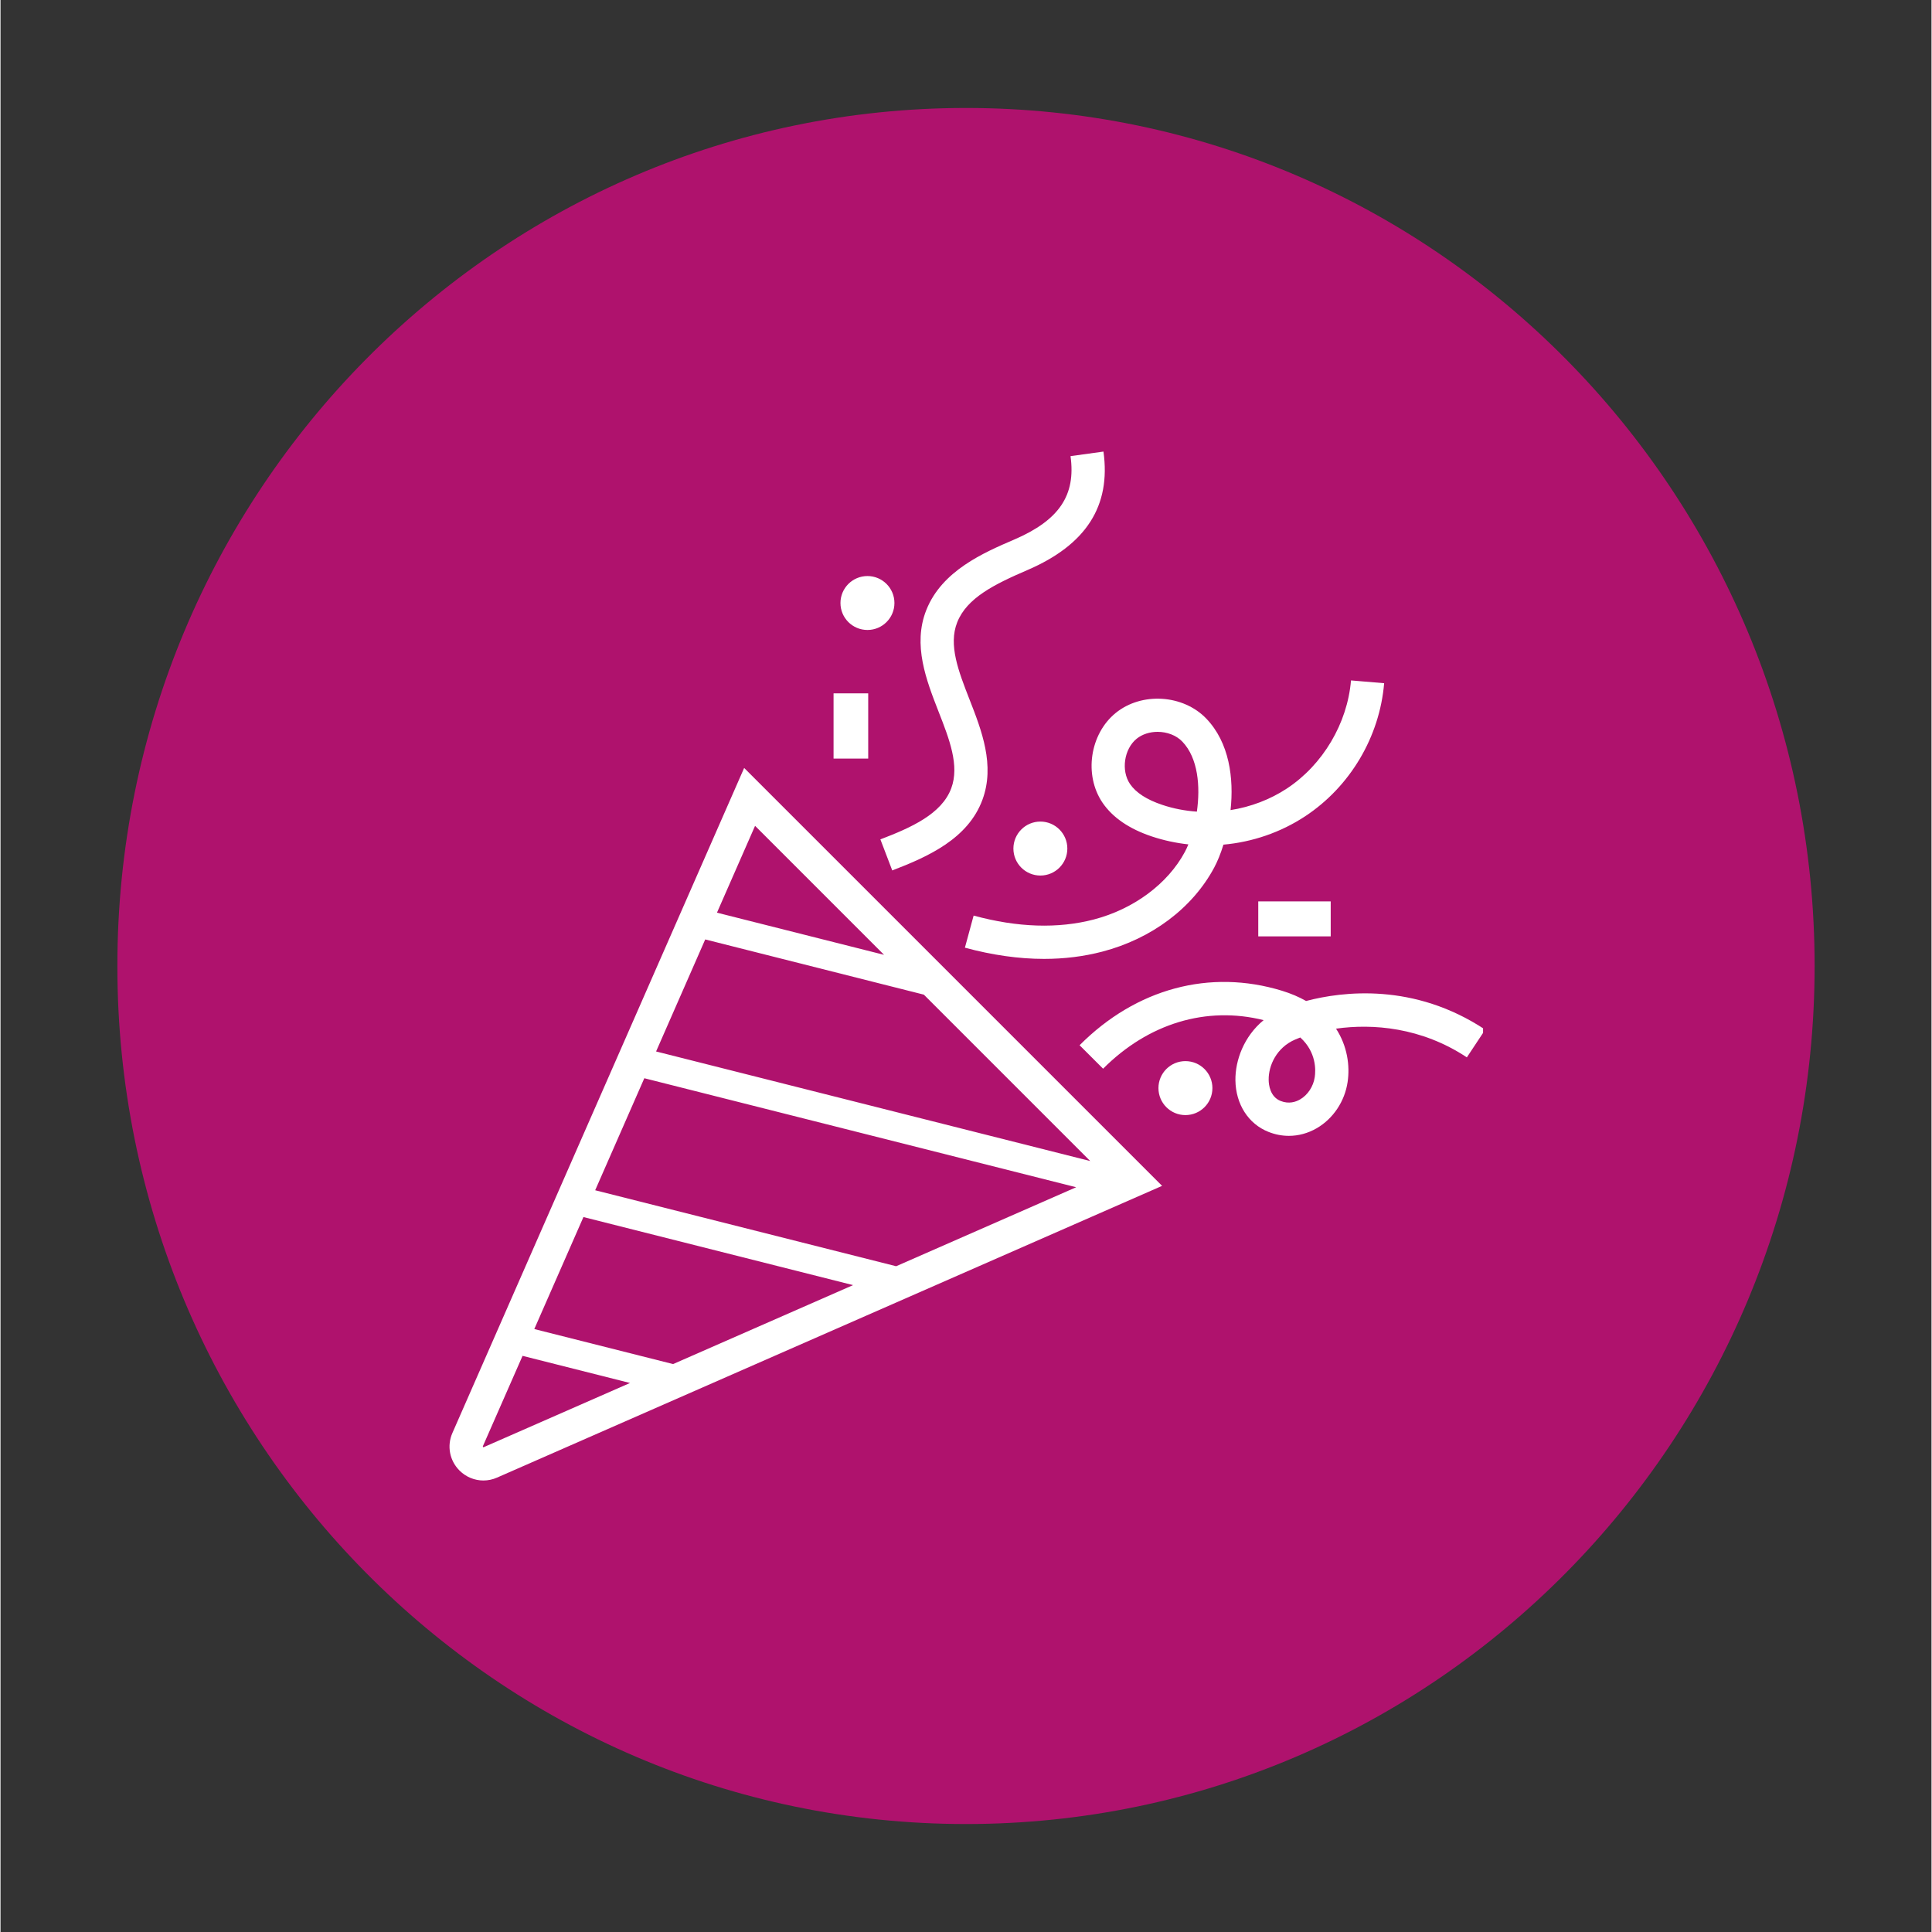
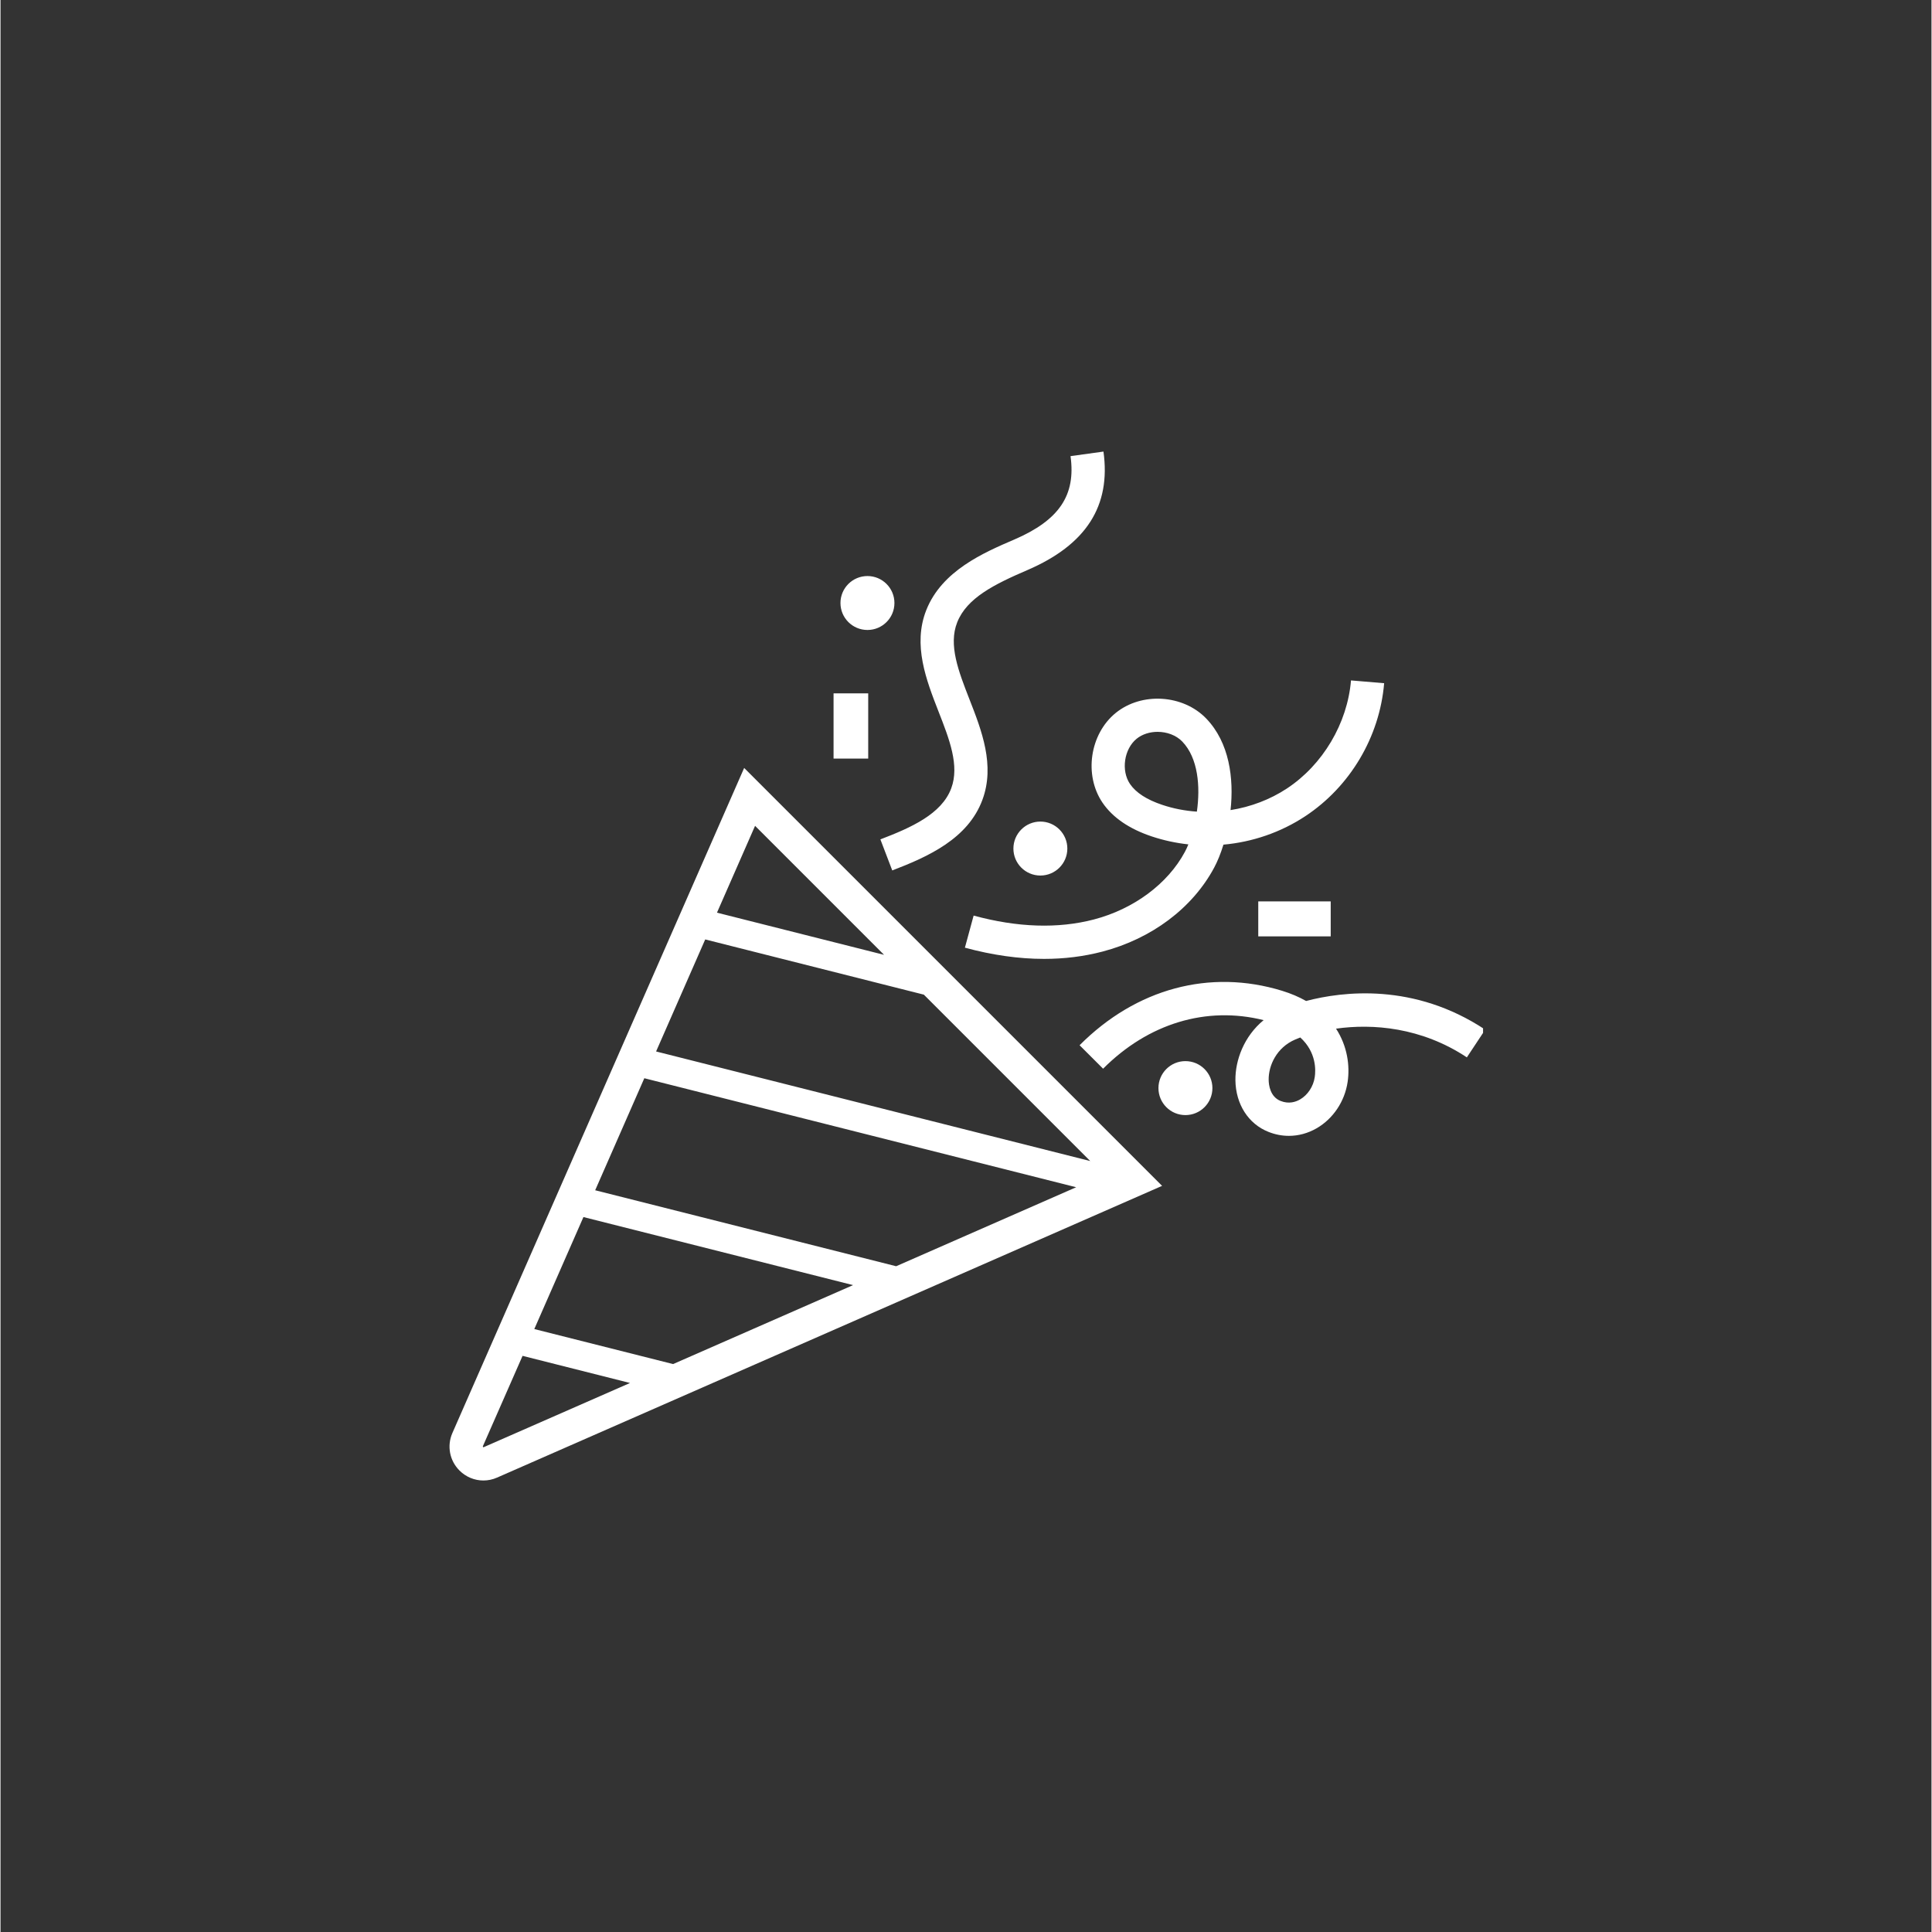
<svg xmlns="http://www.w3.org/2000/svg" width="300" zoomAndPan="magnify" viewBox="0 0 224.88 225" height="300" preserveAspectRatio="xMidYMid meet" version="1.0">
  <rect x="0" y="0" width="224.88" height="225" fill="#333333" stroke="none" />
  <defs>
    <clipPath id="88ad3eafcf">
      <path d="M 13.609 12.574 L 211.27 12.574 L 211.27 212.551 L 13.609 212.551 Z M 13.609 12.574 " clip-rule="nonzero" />
    </clipPath>
    <clipPath id="67f76612ba">
      <path d="M 112.441 12.574 C 57.859 12.574 13.609 57.312 13.609 112.5 C 13.609 167.688 57.859 212.426 112.441 212.426 C 167.023 212.426 211.27 167.688 211.27 112.5 C 211.27 57.312 167.023 12.574 112.441 12.574 Z M 112.441 12.574 " clip-rule="nonzero" />
    </clipPath>
    <clipPath id="b5364778d6">
-       <path d="M 0.609 0.574 L 198.27 0.574 L 198.27 200.551 L 0.609 200.551 Z M 0.609 0.574 " clip-rule="nonzero" />
+       <path d="M 0.609 0.574 L 198.27 0.574 L 0.609 200.551 Z M 0.609 0.574 " clip-rule="nonzero" />
    </clipPath>
    <clipPath id="1a1a729132">
      <path d="M 99.441 0.574 C 44.859 0.574 0.609 45.312 0.609 100.5 C 0.609 155.688 44.859 200.426 99.441 200.426 C 154.023 200.426 198.27 155.688 198.27 100.5 C 198.27 45.312 154.023 0.574 99.441 0.574 Z M 99.441 0.574 " clip-rule="nonzero" />
    </clipPath>
    <clipPath id="a8cd1c8830">
-       <rect x="0" width="199" y="0" height="201" />
-     </clipPath>
+       </clipPath>
    <clipPath id="195ddb831d">
      <path d="M 52 52.559 L 172.656 52.559 L 172.656 172.496 L 52 172.496 Z M 52 52.559 " clip-rule="nonzero" />
    </clipPath>
  </defs>
  <g clip-path="url(#88ad3eafcf)">
    <g clip-path="url(#67f76612ba)">
      <g transform="matrix(1, 0, 0, 1, 13, 12)">
        <g clip-path="url(#a8cd1c8830)">
          <g clip-path="url(#b5364778d6)">
            <g clip-path="url(#1a1a729132)">
              <path fill="#af126d" d="M 0.609 0.574 L 198.27 0.574 L 198.27 200.551 L 0.609 200.551 Z M 0.609 0.574 " fill-opacity="1" fill-rule="nonzero" />
            </g>
          </g>
        </g>
      </g>
    </g>
  </g>
  <g clip-path="url(#195ddb831d)">
    <path fill="#ffffff" d="M 135.309 93.738 C 133.496 93.137 132.23 92.316 131.539 91.301 C 130.477 89.734 130.848 87.223 132.316 86.031 C 132.98 85.496 133.863 85.23 134.75 85.23 C 135.828 85.23 136.914 85.617 137.633 86.367 C 139.477 88.289 139.742 91.598 139.328 94.523 C 137.957 94.43 136.602 94.172 135.309 93.738 Z M 128.309 110.828 C 134.066 109.324 138.816 105.758 141.344 101.039 C 141.727 100.324 142.102 99.41 142.422 98.367 C 145.793 98.066 149.086 96.945 151.945 95.059 C 157.18 91.605 160.613 85.812 161.137 79.566 L 157.277 79.242 C 156.859 84.242 154 89.066 149.812 91.828 C 147.852 93.121 145.59 93.973 143.25 94.344 C 143.652 90.637 143.109 86.484 140.426 83.688 C 137.73 80.879 132.906 80.574 129.883 83.023 C 126.859 85.473 126.152 90.258 128.336 93.477 C 129.516 95.211 131.449 96.535 134.086 97.414 C 135.473 97.875 136.898 98.18 138.336 98.336 C 138.207 98.656 138.07 98.953 137.93 99.211 C 135.941 102.926 131.98 105.867 127.332 107.082 C 123.152 108.172 118.441 108.02 113.328 106.629 L 112.312 110.367 C 115.512 111.234 118.594 111.672 121.531 111.672 C 123.887 111.672 126.152 111.391 128.309 110.828 Z M 97.016 80.75 L 101.051 80.75 L 101.051 88.344 L 97.016 88.344 Z M 100.965 73.367 C 99.227 73.367 97.82 71.961 97.82 70.227 C 97.82 68.492 99.227 67.086 100.965 67.086 C 102.699 67.086 104.105 68.492 104.105 70.227 C 104.105 71.961 102.699 73.367 100.965 73.367 Z M 121.102 95.68 C 122.836 95.68 124.242 97.09 124.242 98.824 C 124.242 100.559 122.836 101.965 121.102 101.965 C 119.367 101.965 117.961 100.559 117.961 98.824 C 117.961 97.09 119.367 95.68 121.102 95.68 Z M 141.137 126.719 C 141.137 128.457 139.73 129.863 137.992 129.863 C 136.258 129.863 134.852 128.457 134.852 126.719 C 134.852 124.984 136.258 123.578 137.992 123.578 C 139.73 123.578 141.137 124.984 141.137 126.719 Z M 146.477 104.977 L 154.914 104.977 L 154.914 109.051 L 146.477 109.051 Z M 103.852 101.371 L 102.469 97.754 C 106.035 96.391 109.609 94.805 110.723 91.801 C 111.703 89.16 110.508 86.102 109.242 82.867 C 107.824 79.23 106.211 75.109 107.812 71.059 C 109.625 66.465 114.504 64.363 118.066 62.832 C 123.289 60.582 125.25 57.68 124.613 53.121 L 128.449 52.59 C 129.332 58.93 126.434 63.441 119.598 66.387 C 115.789 68.027 112.543 69.617 111.414 72.48 C 110.371 75.117 111.574 78.195 112.848 81.457 C 114.254 85.051 115.844 89.121 114.352 93.145 C 112.68 97.668 108.055 99.762 103.852 101.371 Z M 153.055 125.441 C 152.895 126.531 152.238 127.527 151.34 128.043 C 150.84 128.332 150.043 128.598 149.082 128.219 C 147.848 127.73 147.695 126.336 147.688 125.762 C 147.664 124.09 148.613 121.988 150.781 121.062 C 150.969 120.98 151.164 120.902 151.371 120.824 C 153.266 122.547 153.172 124.66 153.055 125.441 Z M 172.906 119.914 C 164.625 114.422 156.301 115.457 152.047 116.574 C 151.234 116.113 150.301 115.707 149.242 115.383 C 140.84 112.809 132.25 115.121 125.668 121.727 L 128.406 124.461 C 133.68 119.172 140.445 117.145 147.102 118.805 C 144.809 120.688 143.785 123.488 143.816 125.816 C 143.855 128.598 145.328 130.895 147.66 131.816 C 148.441 132.129 149.246 132.281 150.047 132.281 C 151.156 132.281 152.258 131.984 153.277 131.398 C 155.199 130.285 156.547 128.273 156.883 126.008 C 157.168 124.094 156.844 121.816 155.535 119.797 C 159.797 119.195 165.473 119.629 170.77 123.141 Z M 67.887 141.738 L 99.289 149.664 L 78.328 158.859 L 62.164 154.781 Z M 74.977 125.57 L 125.27 138.266 L 104.305 147.465 L 69.254 138.617 Z M 82.07 109.406 L 107.531 115.836 L 126.91 135.215 L 76.348 122.453 Z M 102.895 111.199 L 83.438 106.289 L 87.875 96.176 Z M 56.234 168.547 C 56.211 168.543 56.164 168.496 56.172 168.434 L 60.797 157.902 L 73.312 161.062 L 56.277 168.535 Z M 135.277 138.105 L 86.605 89.434 L 52.629 166.879 C 51.969 168.379 52.293 170.098 53.453 171.258 C 54.211 172.016 55.215 172.418 56.234 172.418 C 56.773 172.418 57.316 172.309 57.832 172.078 L 135.277 138.105 " fill-opacity="1" fill-rule="nonzero" />
  </g>
</svg>